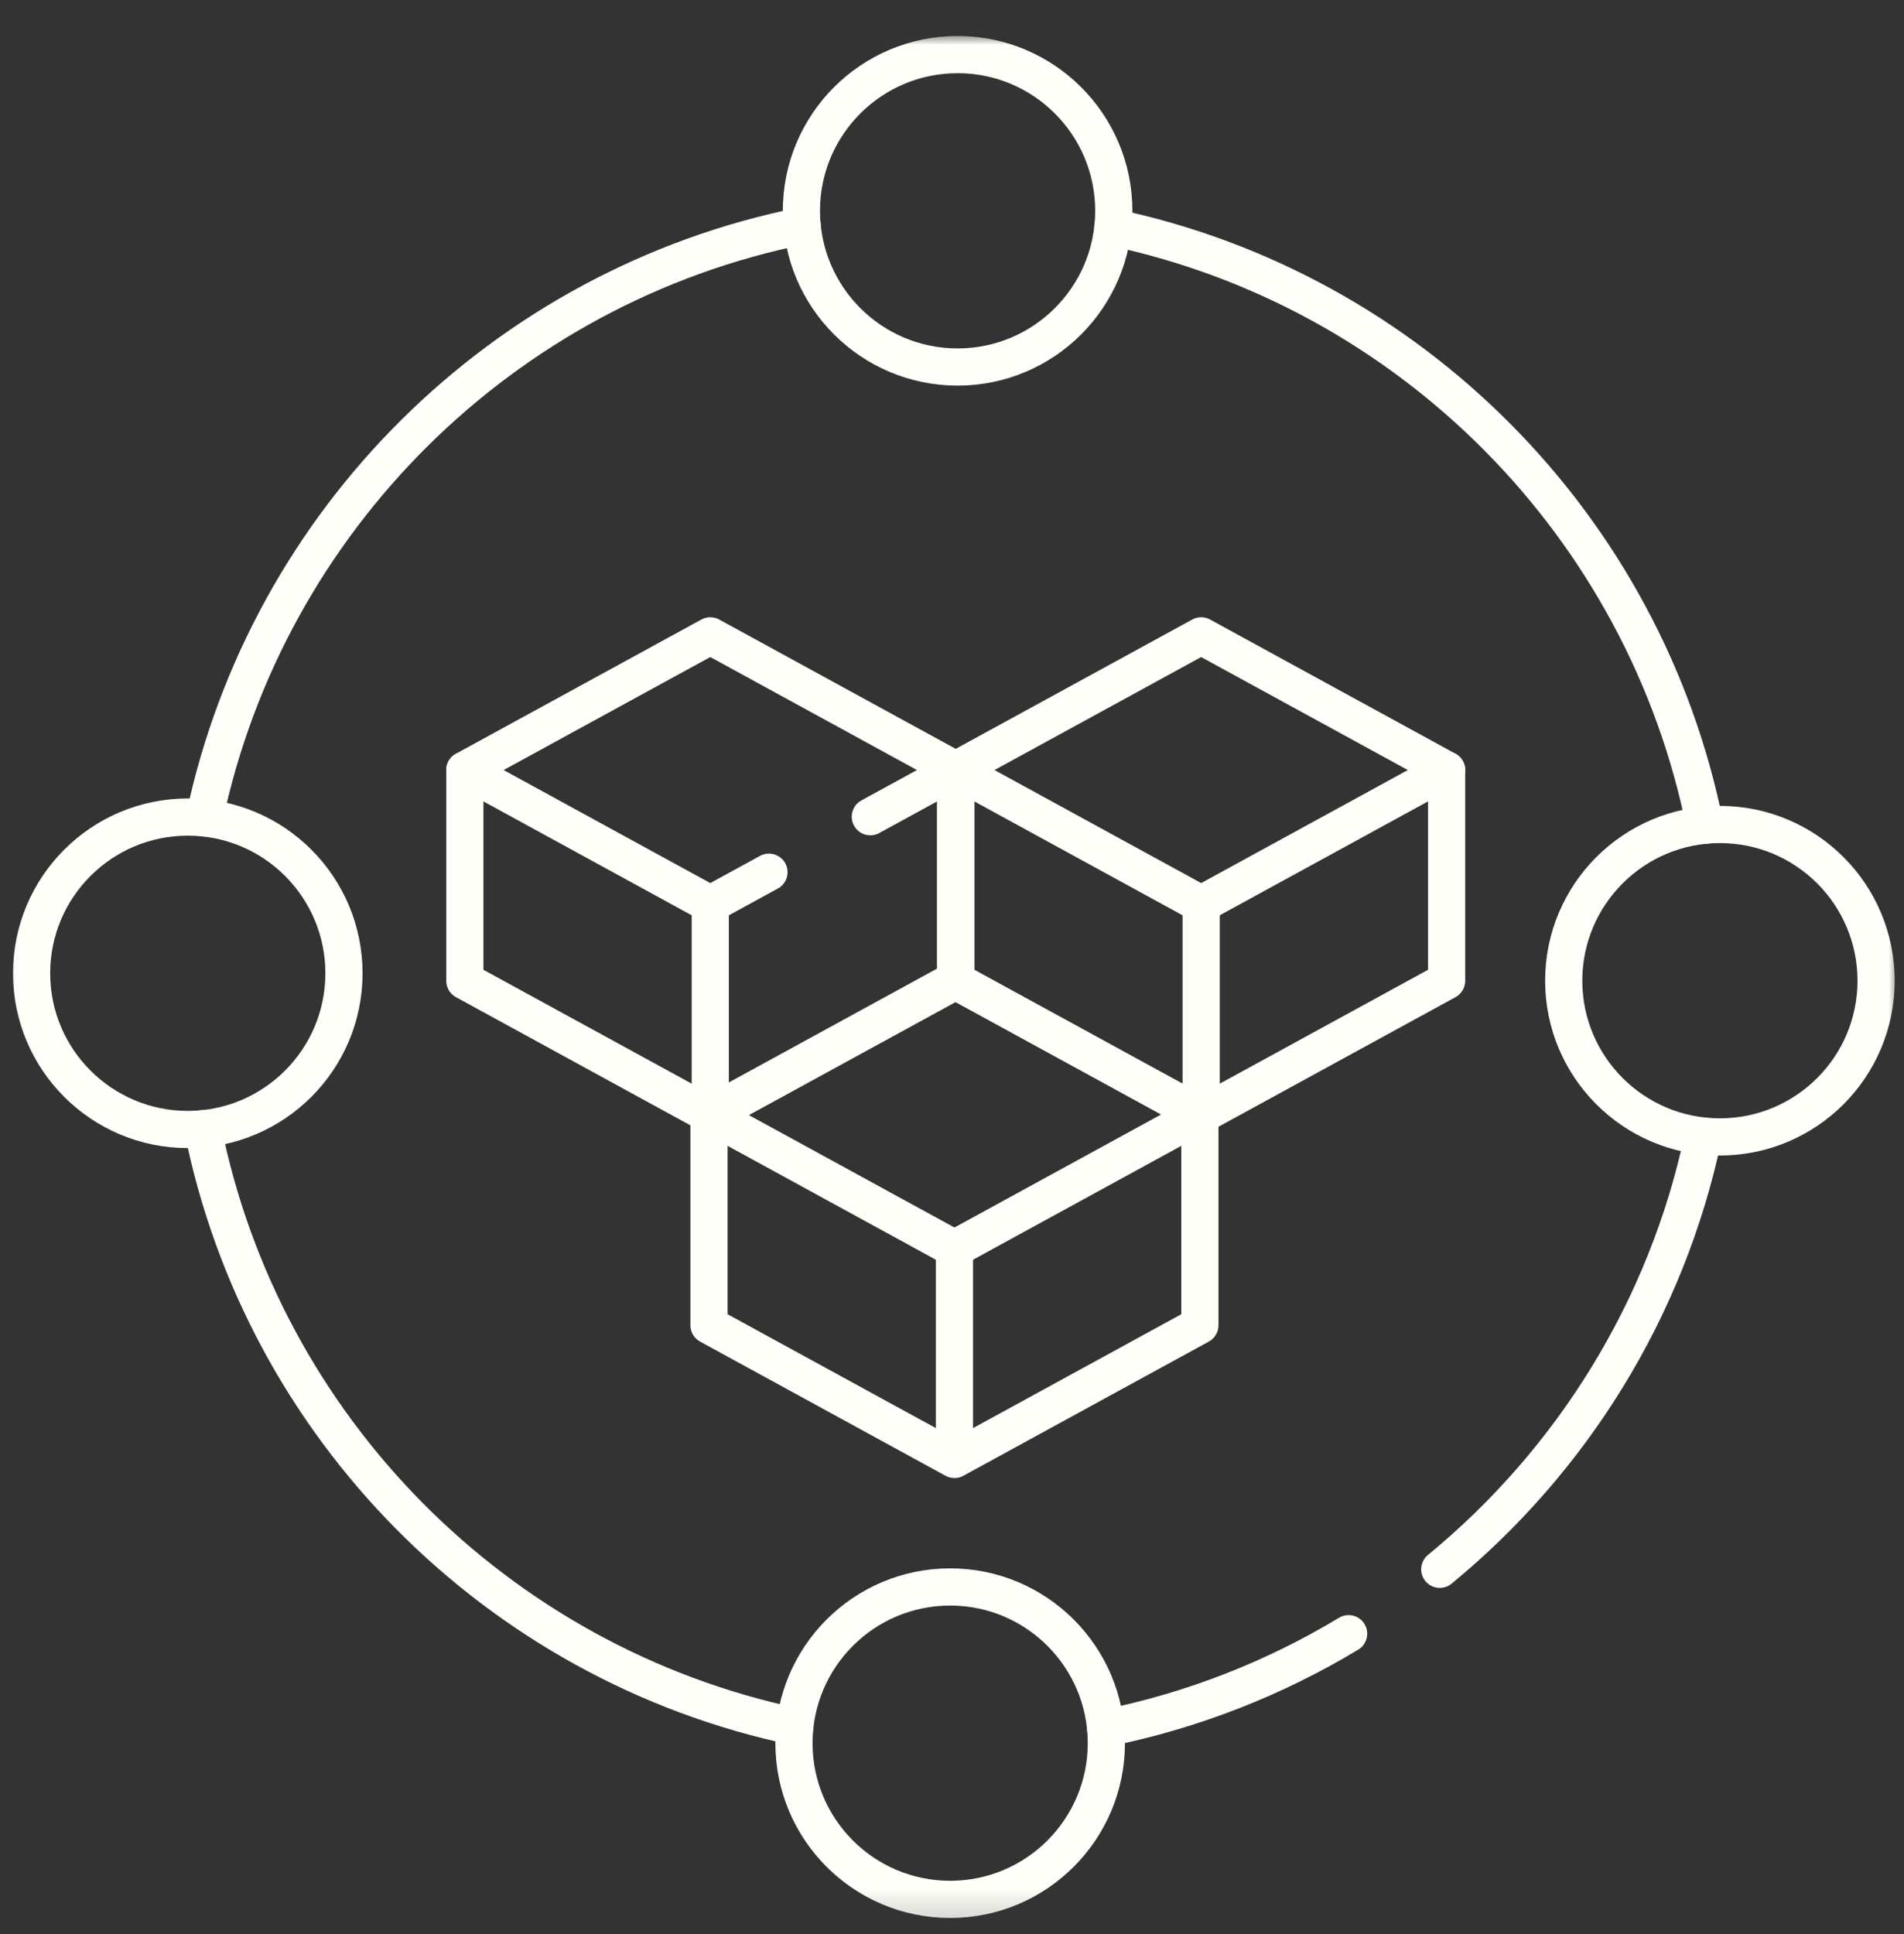
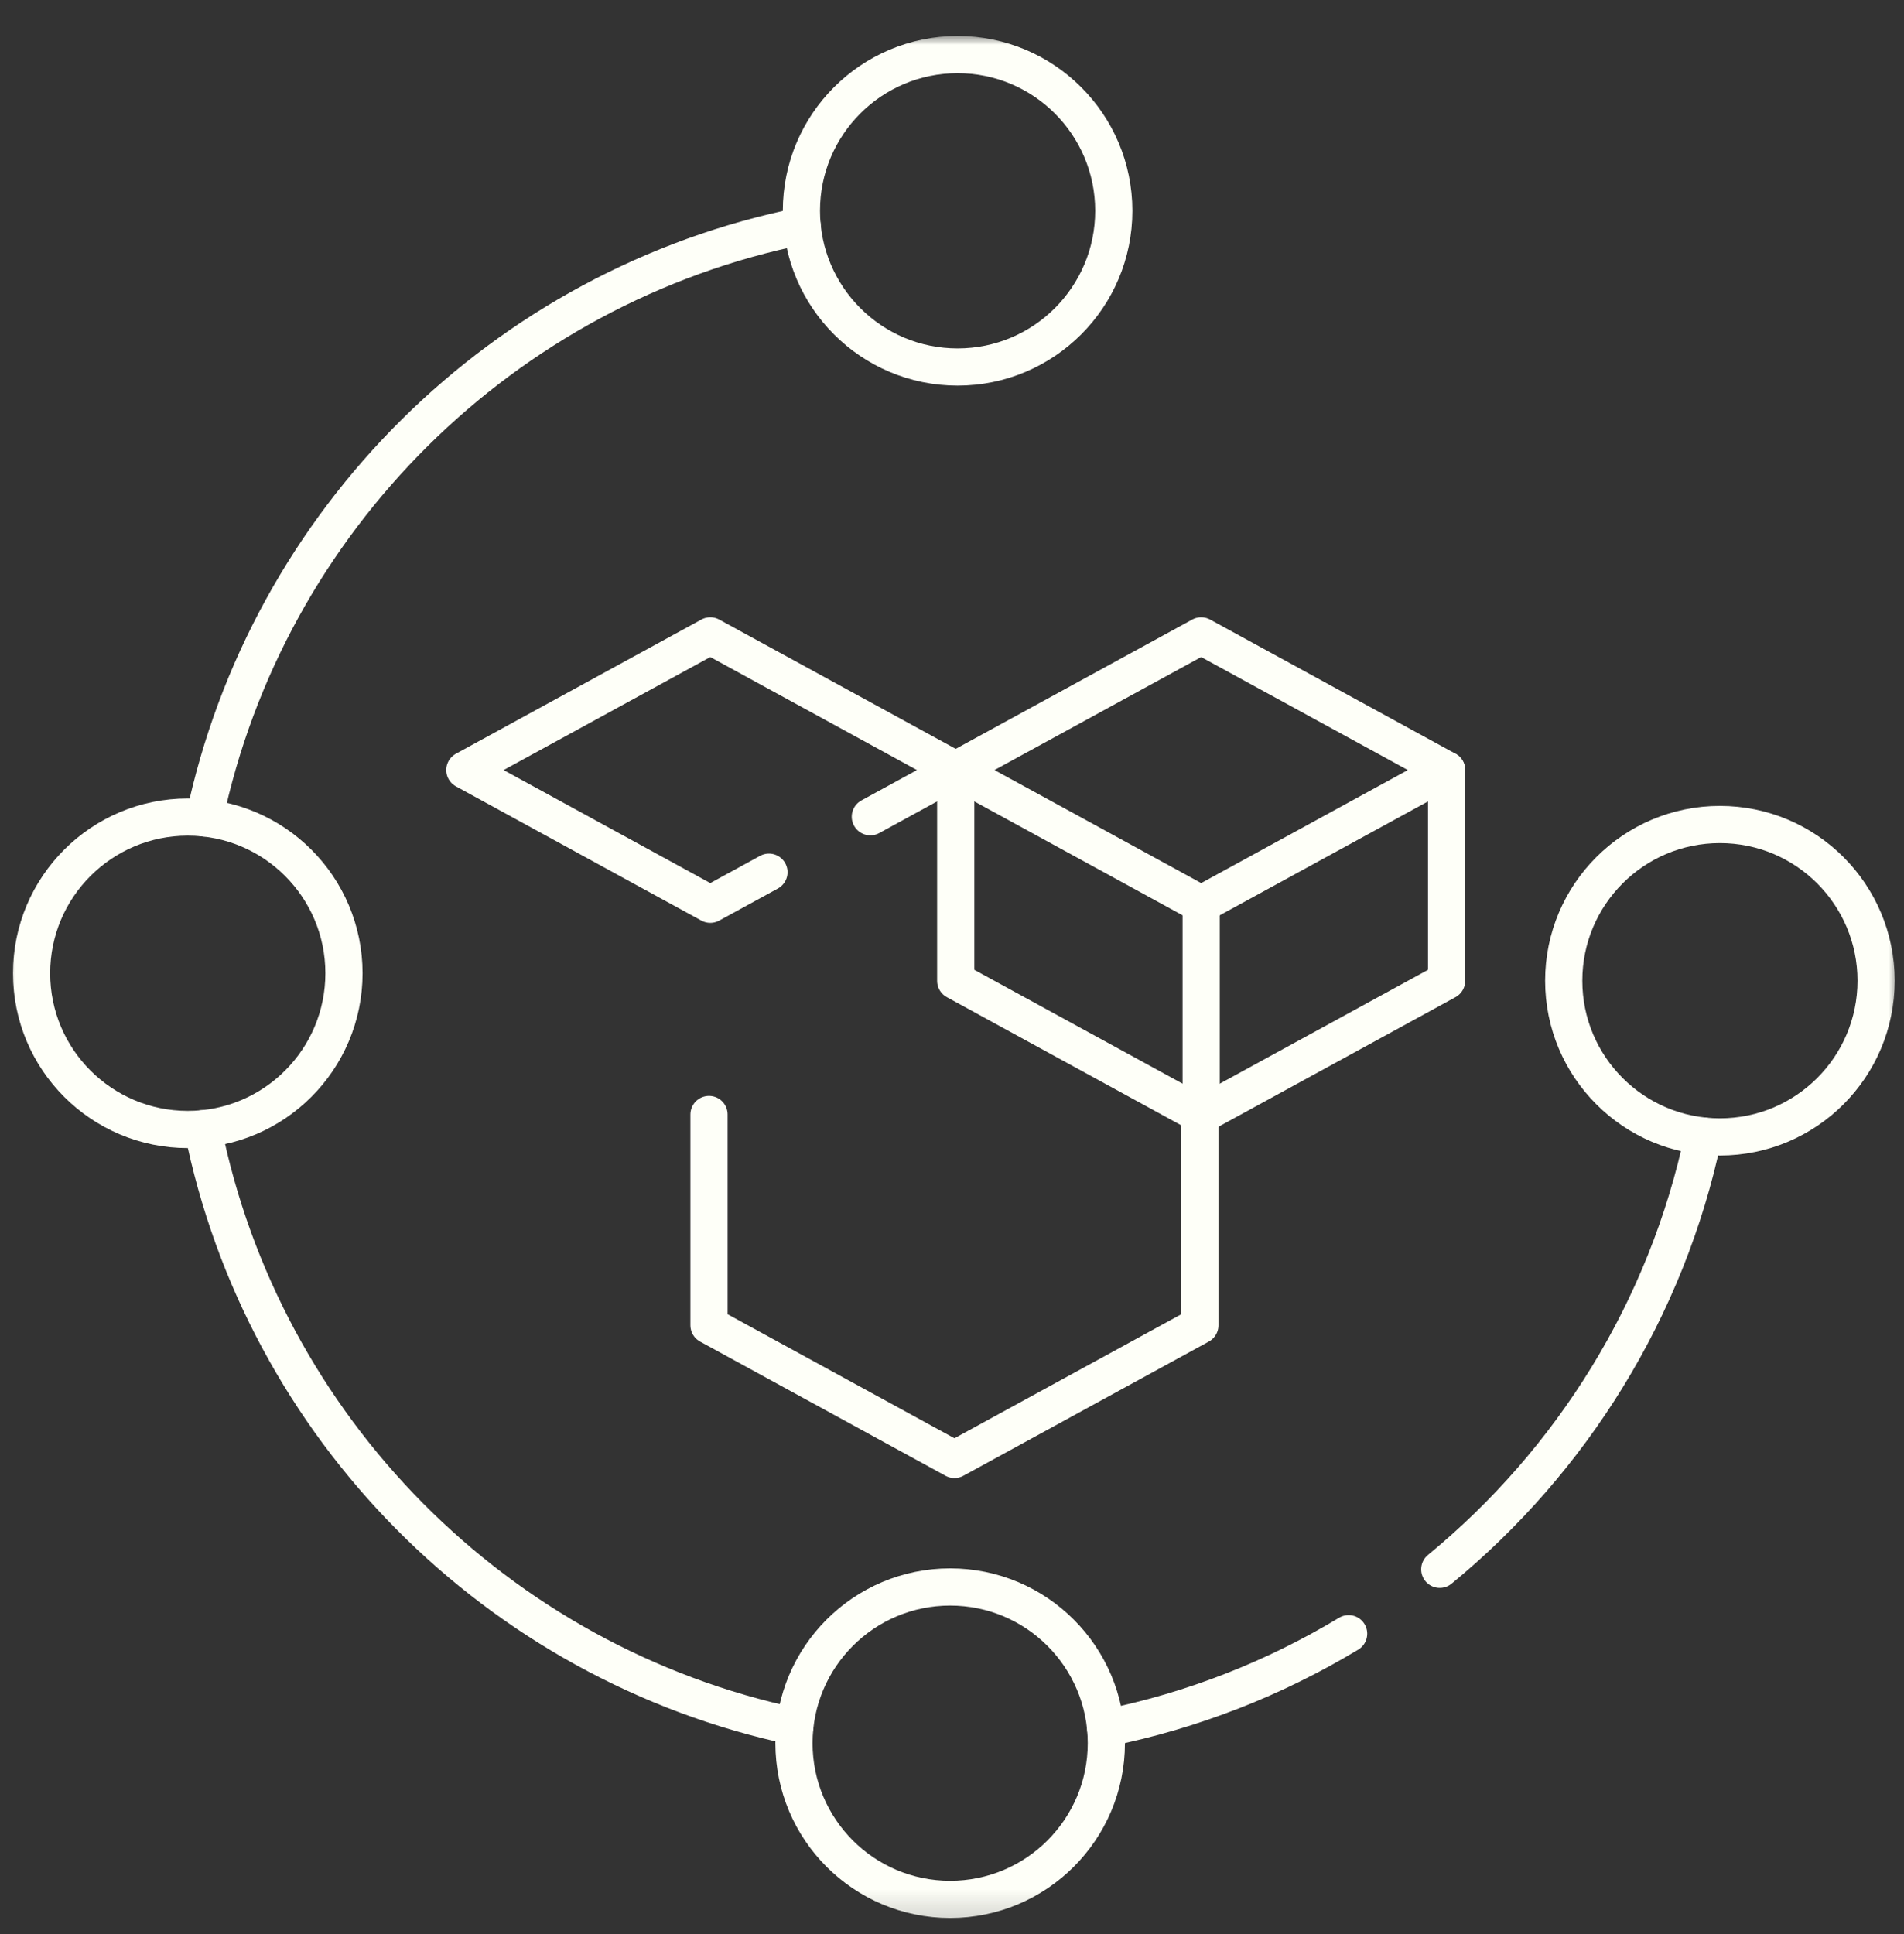
<svg xmlns="http://www.w3.org/2000/svg" width="64" height="65" viewBox="0 0 64 65" fill="none">
  <rect x="0" y="0" width="64" height="65" fill="#333333" stroke="none" />
  <mask id="mask0_11290_38131" style="mask-type:luminance" maskUnits="userSpaceOnUse" x="0" y="0" width="64" height="65">
    <path d="M64 0.897H0V64.897H64V0.897Z" fill="white" />
  </mask>
  <g mask="url(#mask0_11290_38131)">
-     <path d="M32.082 32.946L23.832 37.456L32.082 41.967L40.332 37.456L32.082 32.946Z" stroke="#FEFFF8" stroke-width="1.25" stroke-miterlimit="10" stroke-linecap="round" stroke-linejoin="round" />
    <path d="M23.832 37.456V44.54L32.082 49.05L40.332 44.54V37.456" stroke="#FEFFF8" stroke-width="1.25" stroke-miterlimit="10" stroke-linecap="round" stroke-linejoin="round" />
-     <path d="M32.082 41.948V49.032" stroke="#FEFFF8" stroke-width="1.25" stroke-miterlimit="10" stroke-linecap="round" stroke-linejoin="round" />
    <path d="M40.375 21.37L32.125 25.88L40.375 30.391L48.625 25.88L40.375 21.37Z" stroke="#FEFFF8" stroke-width="1.25" stroke-miterlimit="10" stroke-linecap="round" stroke-linejoin="round" />
    <path d="M32.125 25.88V32.964L40.375 37.474L48.625 32.964V25.88" stroke="#FEFFF8" stroke-width="1.25" stroke-miterlimit="10" stroke-linecap="round" stroke-linejoin="round" />
    <path d="M40.375 30.372V37.456" stroke="#FEFFF8" stroke-width="1.25" stroke-miterlimit="10" stroke-linecap="round" stroke-linejoin="round" />
    <path d="M29.255 27.449L32.125 25.88L23.875 21.37L15.625 25.88L23.875 30.391L25.847 29.313" stroke="#FEFFF8" stroke-width="1.25" stroke-miterlimit="10" stroke-linecap="round" stroke-linejoin="round" />
-     <path d="M15.625 25.88V32.964L23.875 37.474L32.125 32.964V25.88" stroke="#FEFFF8" stroke-width="1.25" stroke-miterlimit="10" stroke-linecap="round" stroke-linejoin="round" />
-     <path d="M23.875 30.372V37.456" stroke="#FEFFF8" stroke-width="1.25" stroke-miterlimit="10" stroke-linecap="round" stroke-linejoin="round" />
    <mask id="mask1_11290_38131" style="mask-type:luminance" maskUnits="userSpaceOnUse" x="0" y="0" width="64" height="65">
      <path d="M0 0.897H64V64.897H0V0.897Z" fill="white" />
    </mask>
    <g mask="url(#mask1_11290_38131)">
      <path d="M37.164 58.08C40.098 57.49 42.851 56.401 45.332 54.906" stroke="#FEFFF8" stroke-width="1.25" stroke-miterlimit="10" stroke-linecap="round" stroke-linejoin="round" />
      <path d="M48.395 52.742C52.83 49.099 56.026 44.002 57.255 38.18" stroke="#FEFFF8" stroke-width="1.25" stroke-miterlimit="10" stroke-linecap="round" stroke-linejoin="round" />
      <path d="M6.816 37.935C8.835 47.983 16.703 55.914 26.716 58.028" stroke="#FEFFF8" stroke-width="1.25" stroke-miterlimit="10" stroke-linecap="round" stroke-linejoin="round" />
      <path d="M26.964 7.591C16.916 9.61 8.985 17.477 6.871 27.49" stroke="#FEFFF8" stroke-width="1.25" stroke-miterlimit="10" stroke-linecap="round" stroke-linejoin="round" />
-       <path d="M57.306 27.735C55.287 17.687 47.419 9.756 37.406 7.642" stroke="#FEFFF8" stroke-width="1.25" stroke-miterlimit="10" stroke-linecap="round" stroke-linejoin="round" />
      <path d="M37.438 7.085C37.438 9.984 35.087 12.335 32.188 12.335C29.288 12.335 26.938 9.984 26.938 7.085C26.938 4.185 29.288 1.835 32.188 1.835C35.087 1.835 37.438 4.185 37.438 7.085Z" stroke="#FEFFF8" stroke-width="1.25" stroke-miterlimit="10" stroke-linecap="round" stroke-linejoin="round" />
      <path d="M57.812 38.21C54.913 38.21 52.562 35.859 52.562 32.96C52.562 30.061 54.913 27.71 57.812 27.71C60.712 27.71 63.062 30.061 63.062 32.96C63.062 35.859 60.712 38.21 57.812 38.21Z" stroke="#FEFFF8" stroke-width="1.25" stroke-miterlimit="10" stroke-linecap="round" stroke-linejoin="round" />
      <path d="M26.688 58.585C26.688 55.685 29.038 53.335 31.938 53.335C34.837 53.335 37.188 55.685 37.188 58.585C37.188 61.484 34.837 63.835 31.938 63.835C29.038 63.835 26.688 61.484 26.688 58.585Z" stroke="#FEFFF8" stroke-width="1.25" stroke-miterlimit="10" stroke-linecap="round" stroke-linejoin="round" />
      <path d="M6.312 27.46C9.212 27.46 11.562 29.811 11.562 32.71C11.562 35.609 9.212 37.96 6.312 37.96C3.413 37.96 1.062 35.609 1.062 32.71C1.062 29.811 3.413 27.46 6.312 27.46Z" stroke="#FEFFF8" stroke-width="1.25" stroke-miterlimit="10" stroke-linecap="round" stroke-linejoin="round" />
    </g>
  </g>
</svg>